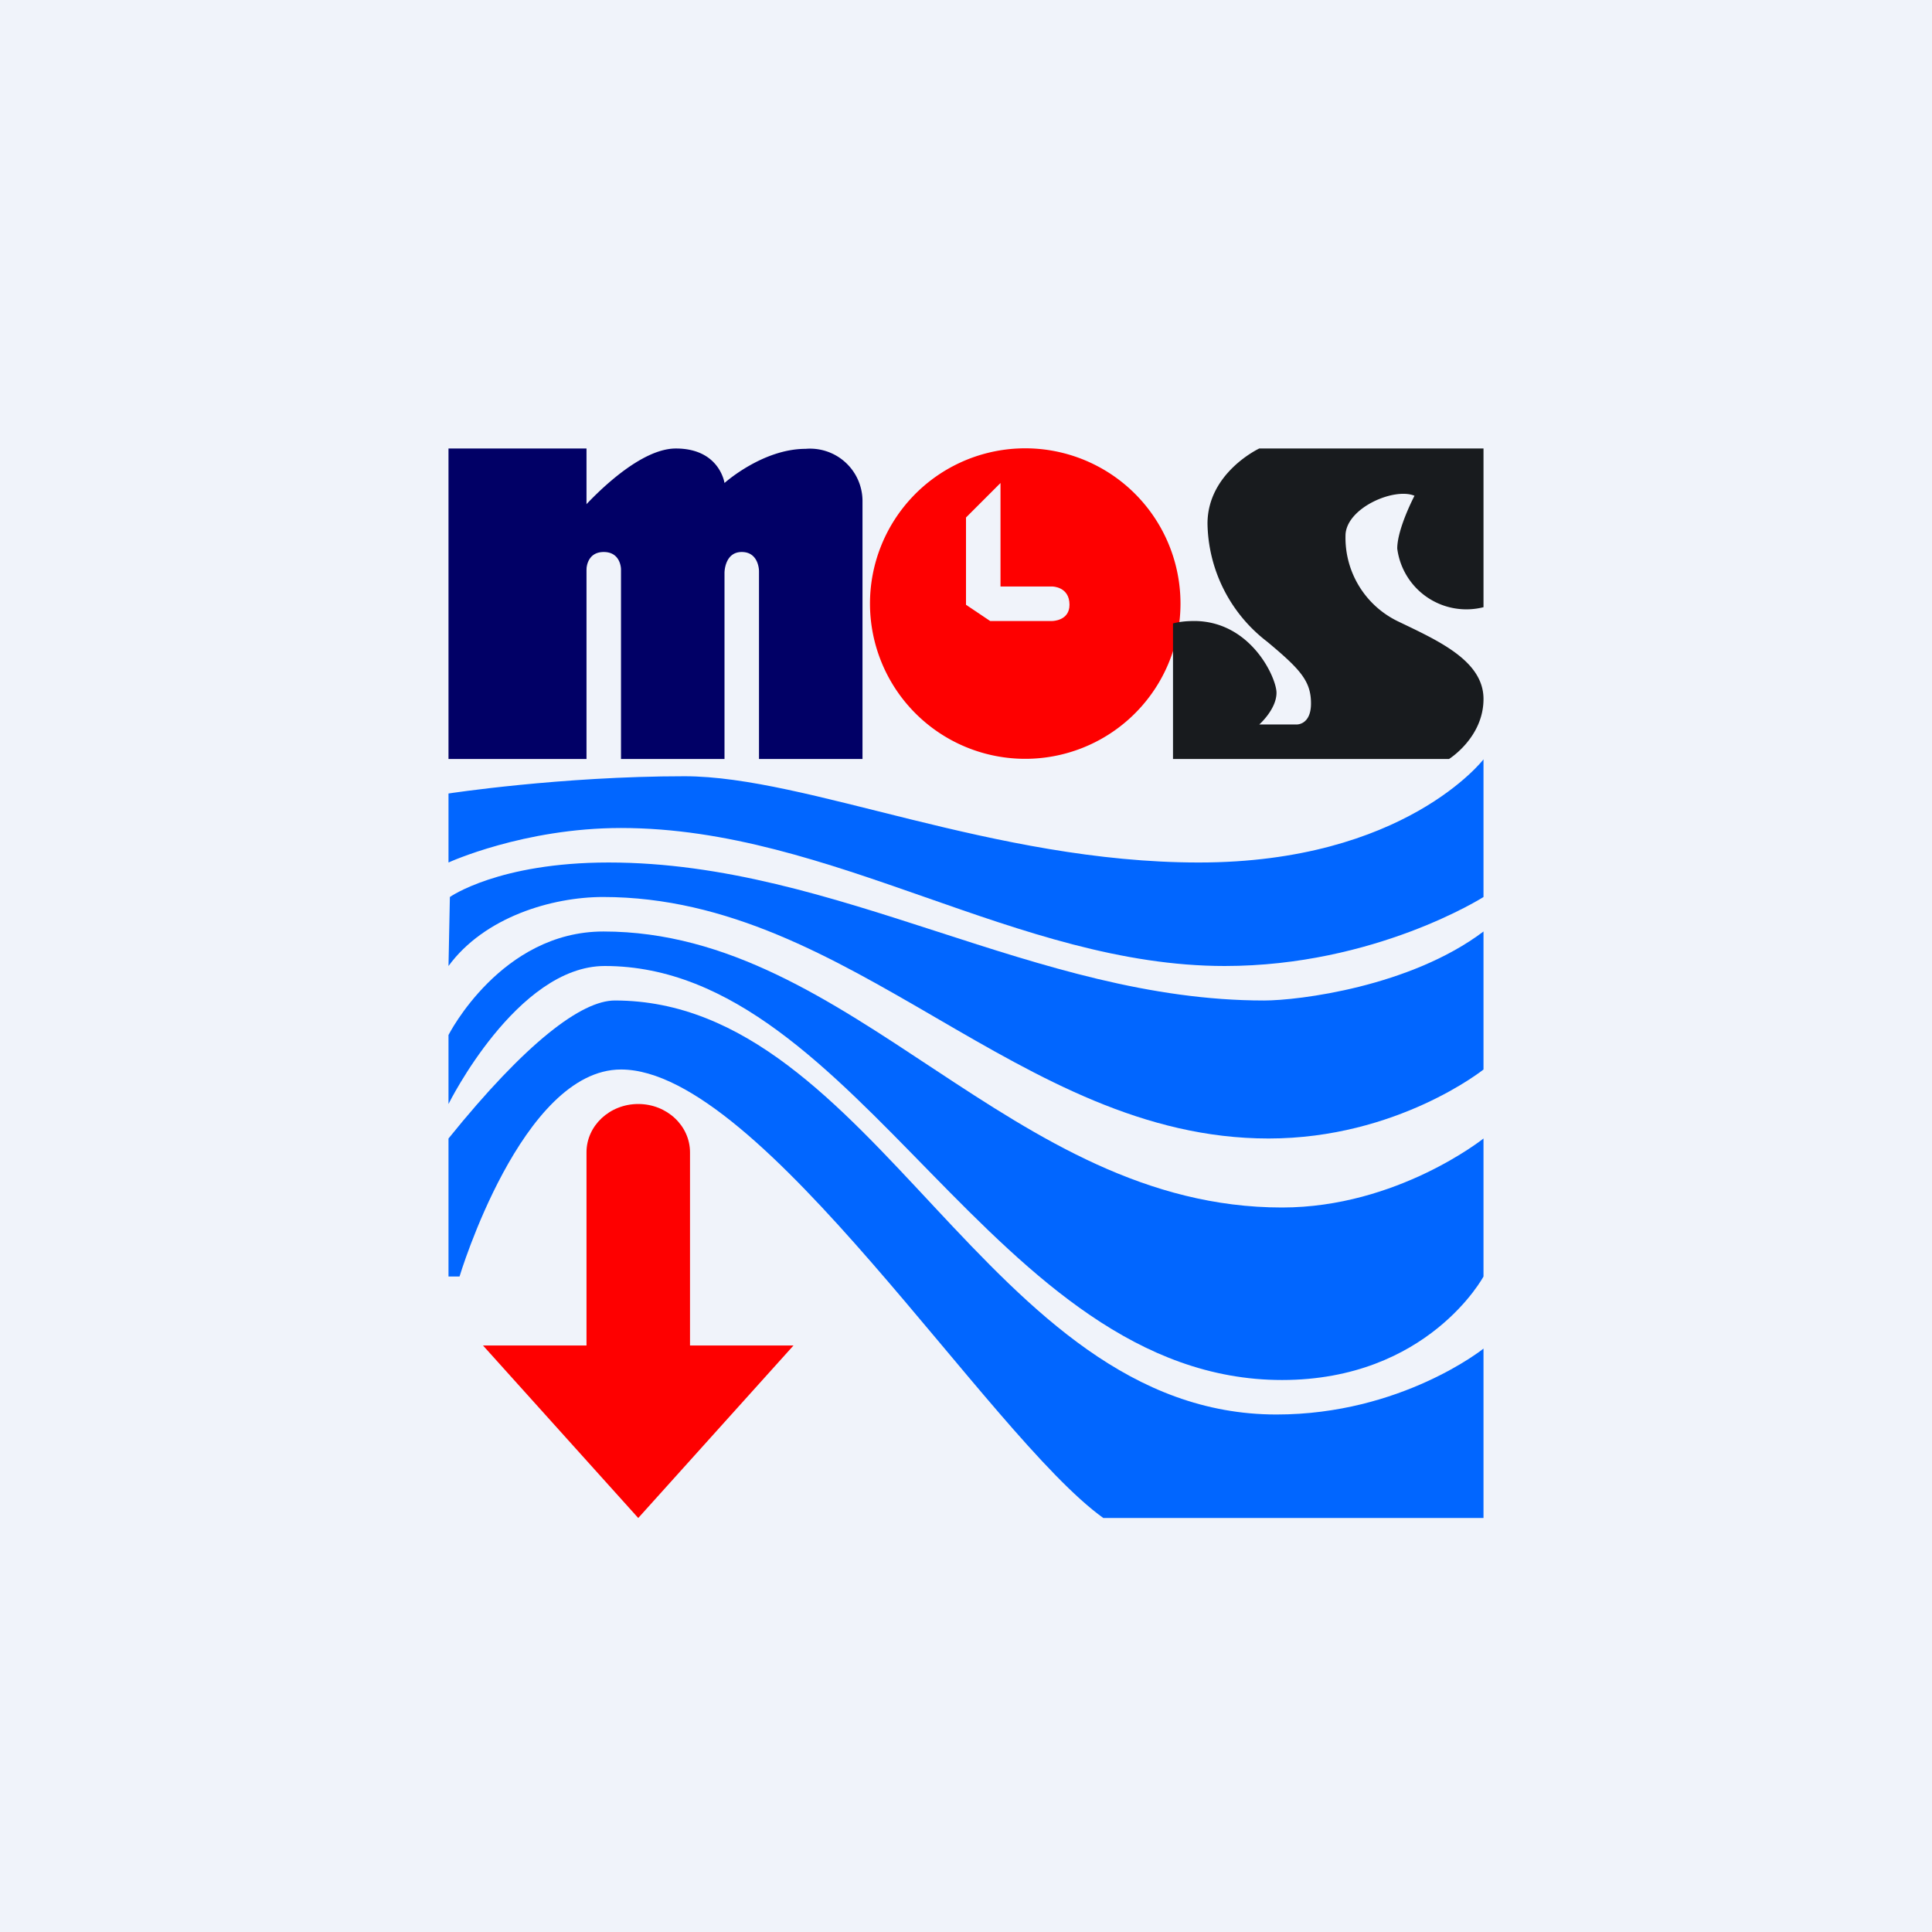
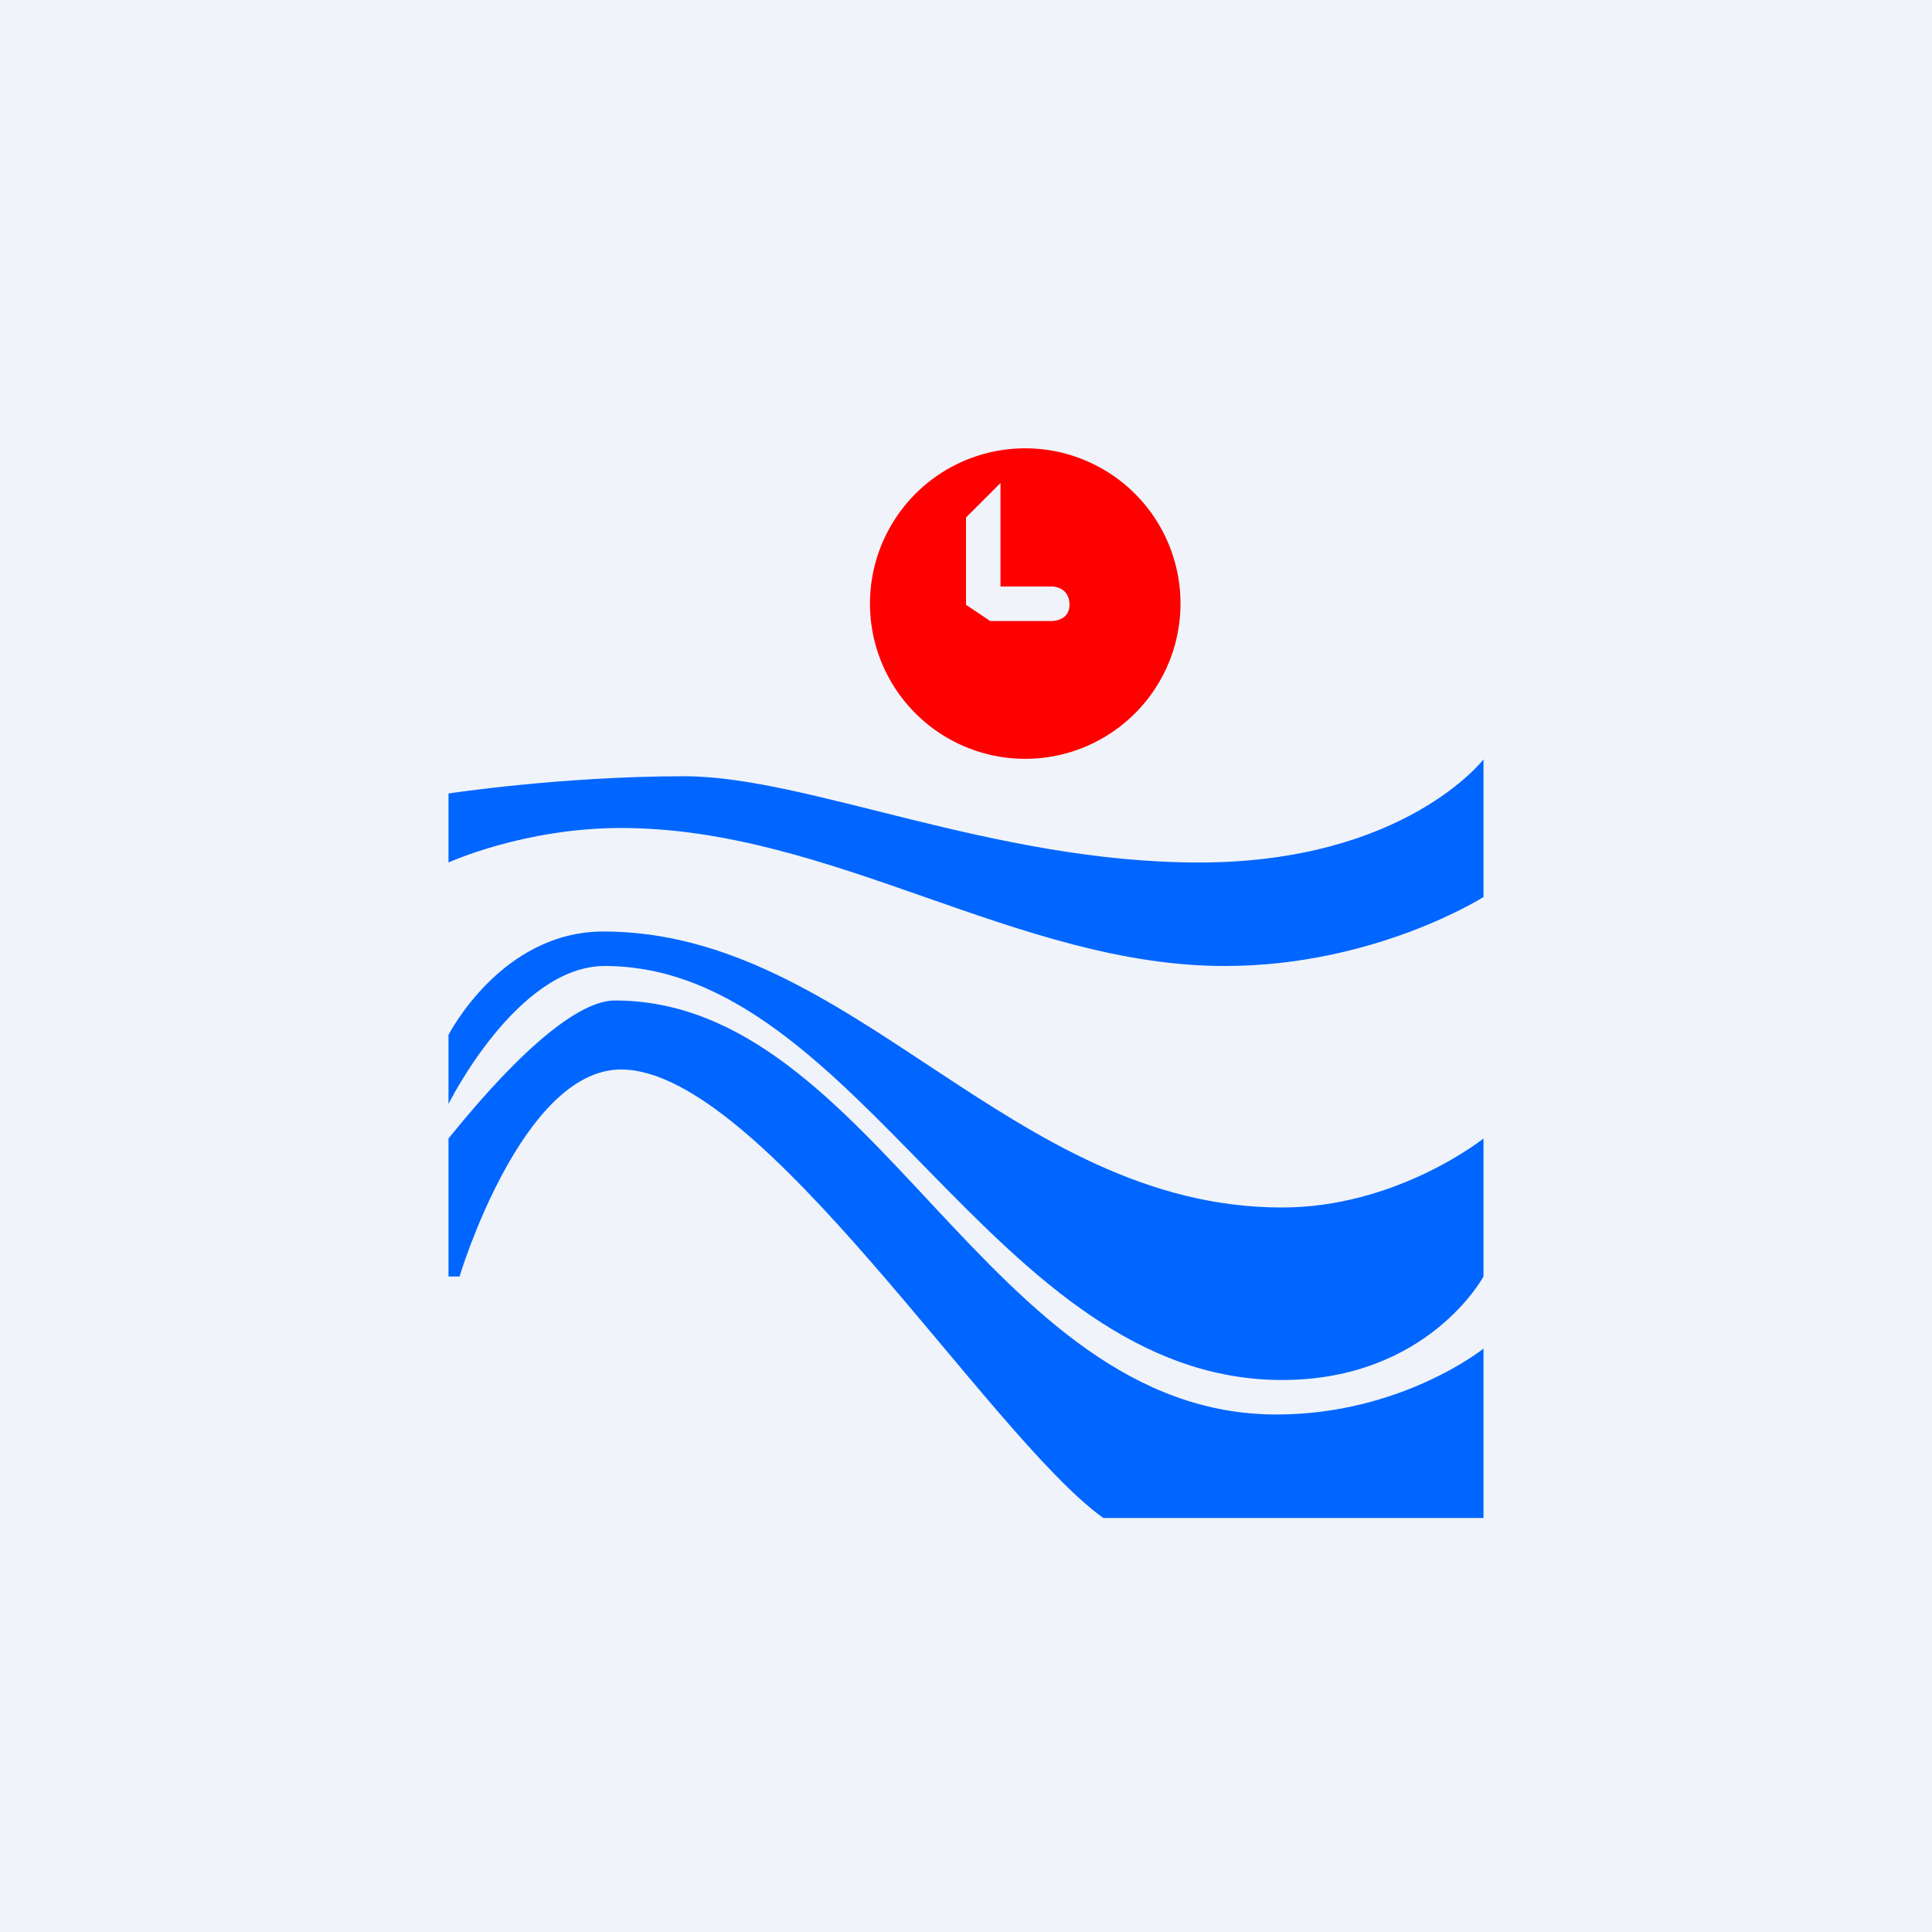
<svg xmlns="http://www.w3.org/2000/svg" width="56" height="56" viewBox="0 0 56 56">
  <path fill="#F0F3FA" d="M0 0h56v56H0z" />
-   <path d="M13 13h4v9h-4v-9Z" fill="#010066" />
-   <path d="M16.74 14.9s1.6-1.9 2.85-1.9c1.27 0 1.41 1 1.41 1s1.1-.99 2.35-.99a1.52 1.52 0 0 1 1.65 1.5V22h-3v-5.45s0-.55-.5-.55-.5.6-.5.6V22h-3v-5.5s0-.5-.5-.5-.5.5-.5.5-1.01.6-1 .5l.74-2.1Z" fill="#010066" />
-   <path d="M29.5 13a4.5 4.5 0 1 1 .01 8.99A4.5 4.5 0 0 1 29.5 13Z" fill="#FE0000" />
+   <path d="M29.5 13a4.5 4.5 0 1 1 .01 8.99A4.5 4.5 0 0 1 29.5 13" fill="#FE0000" />
  <path d="M29 17v-3l-1 1v2.53l.7.47h1.8s.5 0 .5-.47c0-.53-.5-.53-.5-.53H29Z" fill="#F0F3FA" />
-   <path d="M34 18.07V22h8s1-.62 1-1.74-1.34-1.7-2.5-2.26a2.69 2.69 0 0 1-1.5-2.47c0-.8 1.41-1.41 2-1.16 0 0-.5.95-.5 1.53A2.02 2.02 0 0 0 43 17.6V13h-6.5s-1.5.7-1.5 2.18a4.4 4.4 0 0 0 1.73 3.42c.96.8 1.27 1.14 1.27 1.79 0 .64-.43.61-.43.61H36.5s.5-.44.5-.92c0-.43-.73-2.05-2.35-2.08-.2 0-.42.01-.65.07Z" fill="#181B1E" />
-   <path d="M14 39h9l-4.5 5-4.5-5ZM17 39h3v-5.6c0-.77-.67-1.4-1.5-1.4s-1.5.63-1.5 1.4V39Z" fill="#FE0000" />
  <path d="M13 23s3.26-.5 6.84-.5c3.57 0 8.95 2.5 14.91 2.5 5.96 0 8.25-2.99 8.25-2.99V26s-3.14 2-7.5 2c-6 0-11.36-4-17.5-4-2.82 0-5 1-5 1v-2Z" fill="#0166FF" />
-   <path d="M13.04 26s1.41-1 4.6-1c6.67 0 12.38 4 19 4 1 0 4.24-.4 6.36-2v4s-2.5 2-6.23 2c-7.24 0-12.04-7-19.29-7-1.48 0-3.44.58-4.48 2l.04-2Z" fill="#0166FF" />
  <path d="M13 30v2s1.98-4 4.53-4c7.4 0 11.26 12 19.63 12 4.23 0 5.84-3 5.84-3v-4s-2.5 2-5.84 2c-7.86 0-12.43-8-19.67-8-2.97 0-4.49 3-4.49 3Z" fill="#0166FF" />
  <path d="M13 33v4h.32s1.8-6 4.68-6c4.08 0 10.64 10.6 13.98 13H43v-4.91S40.62 41 37 41c-8.39 0-11.62-12-19.18-12-.96 0-2.57 1.21-4.82 4Z" fill="#0166FF" />
</svg>